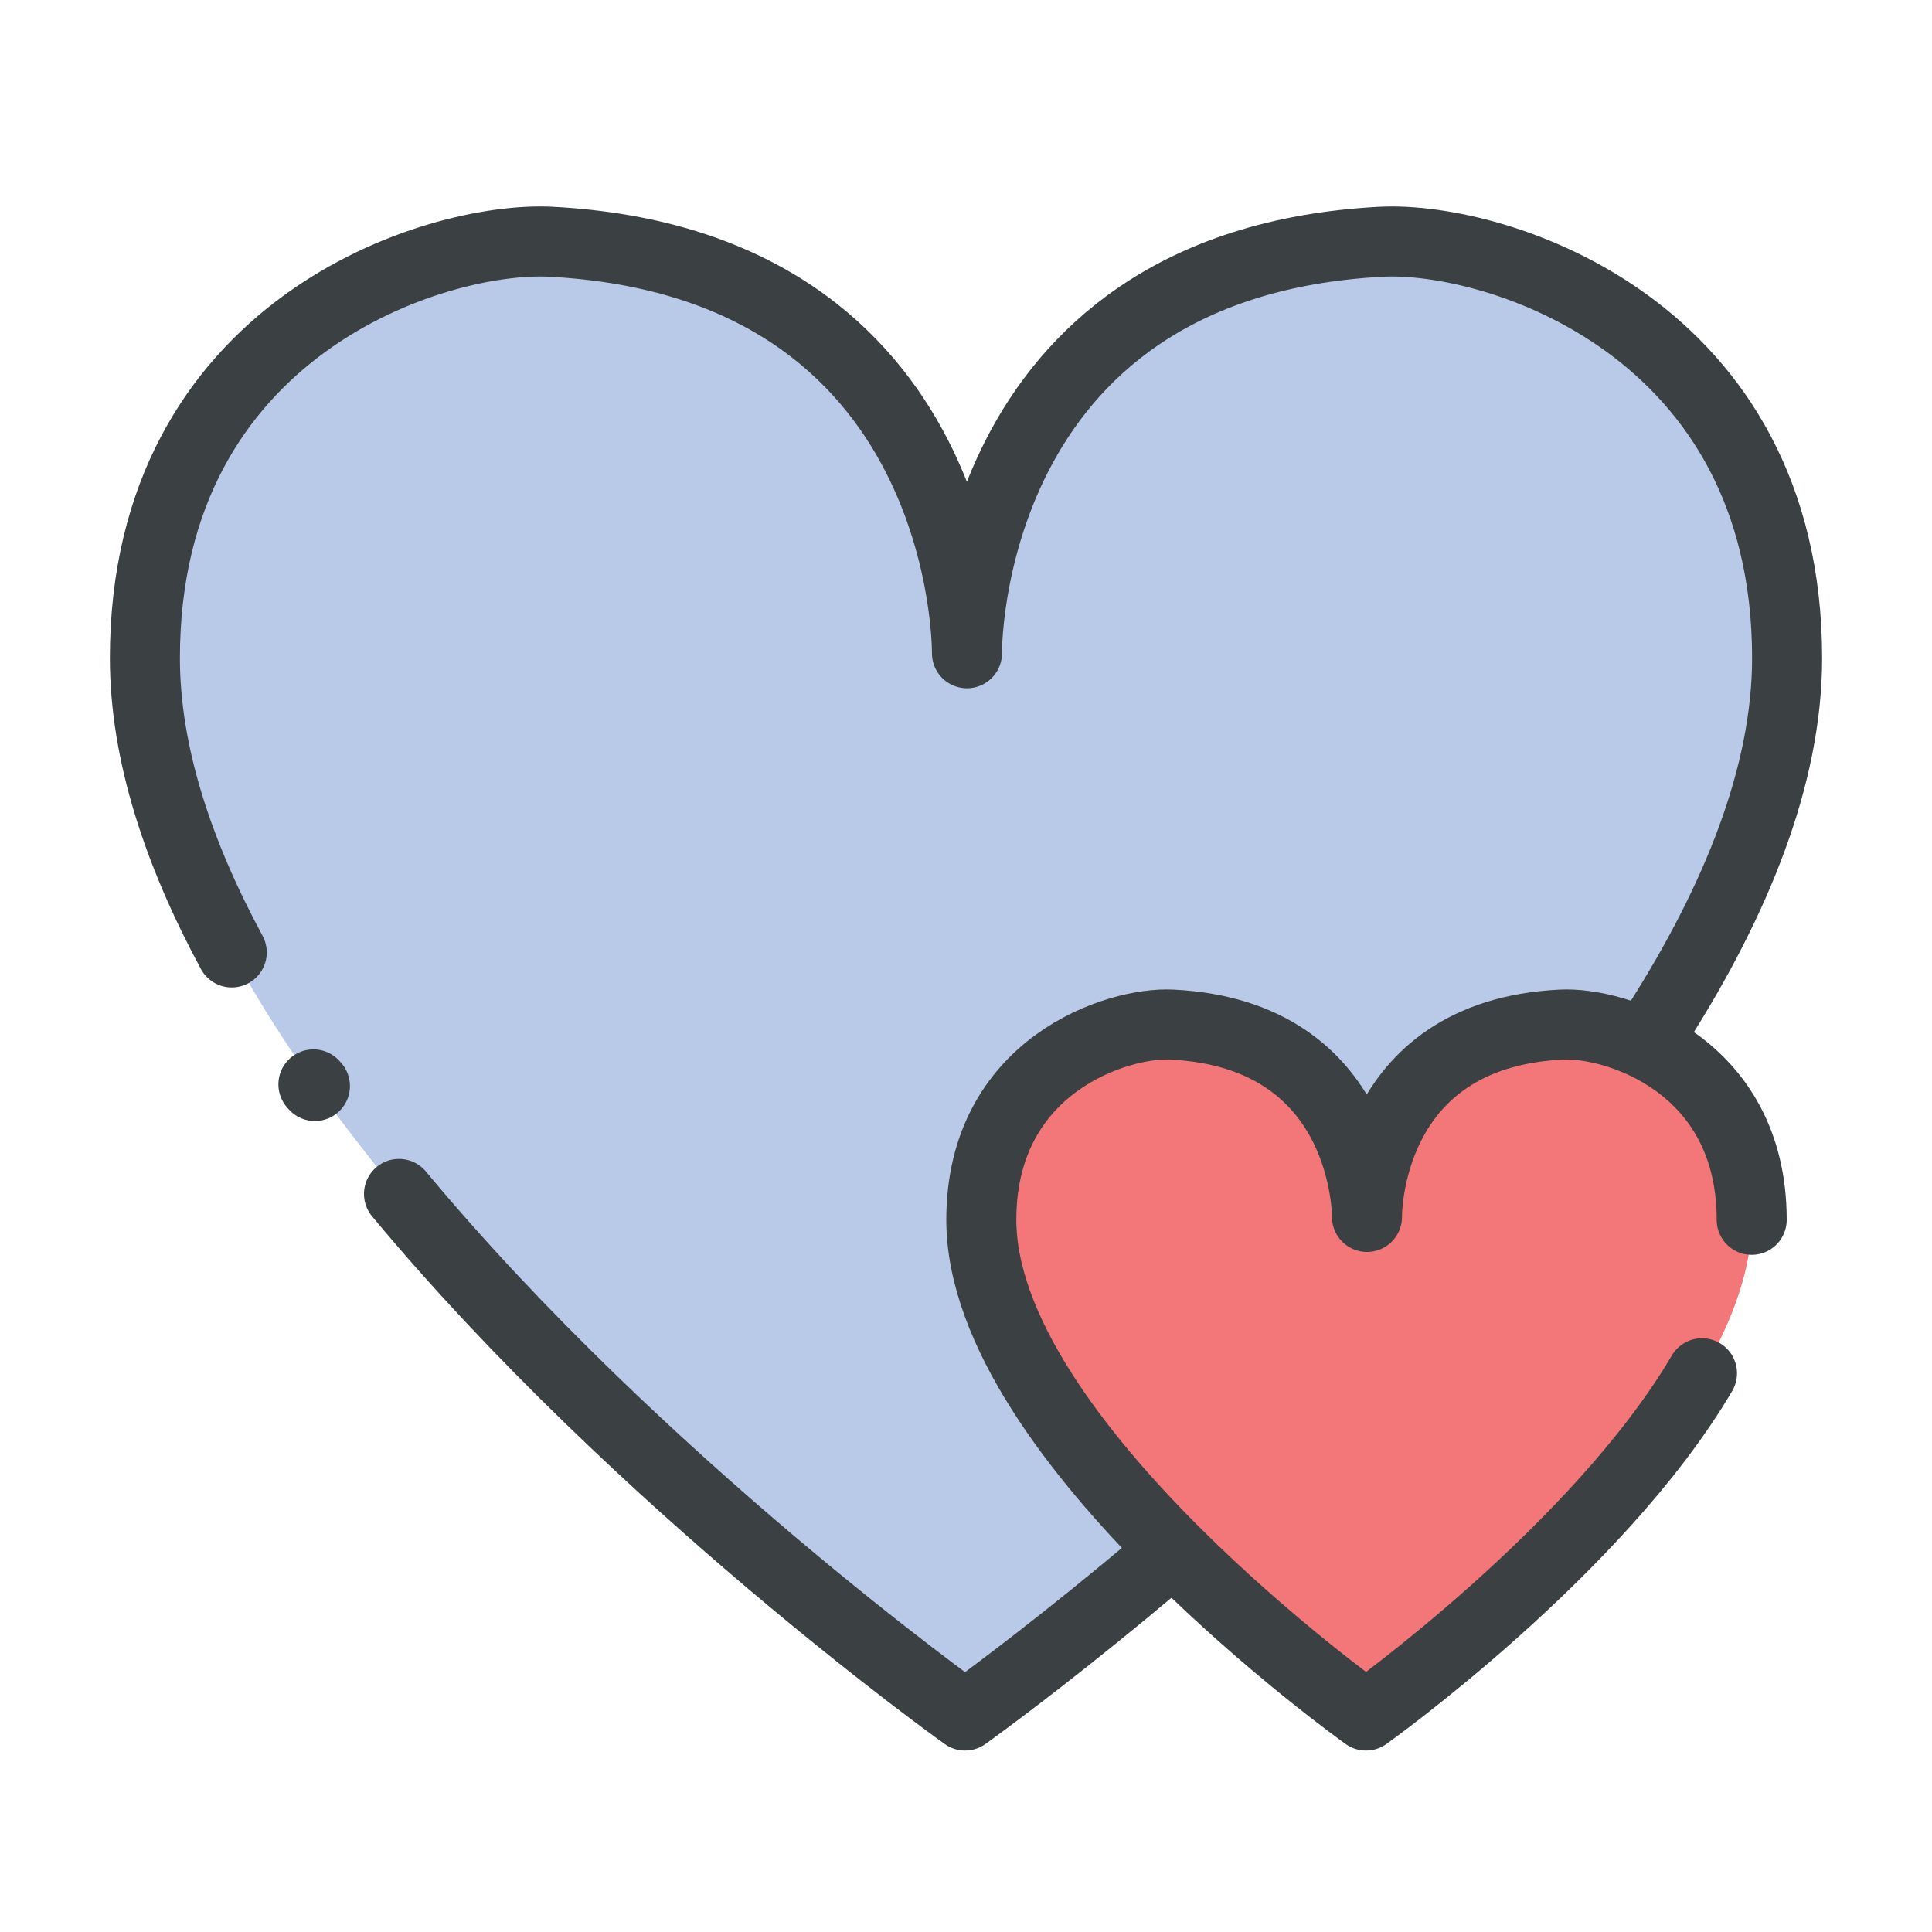
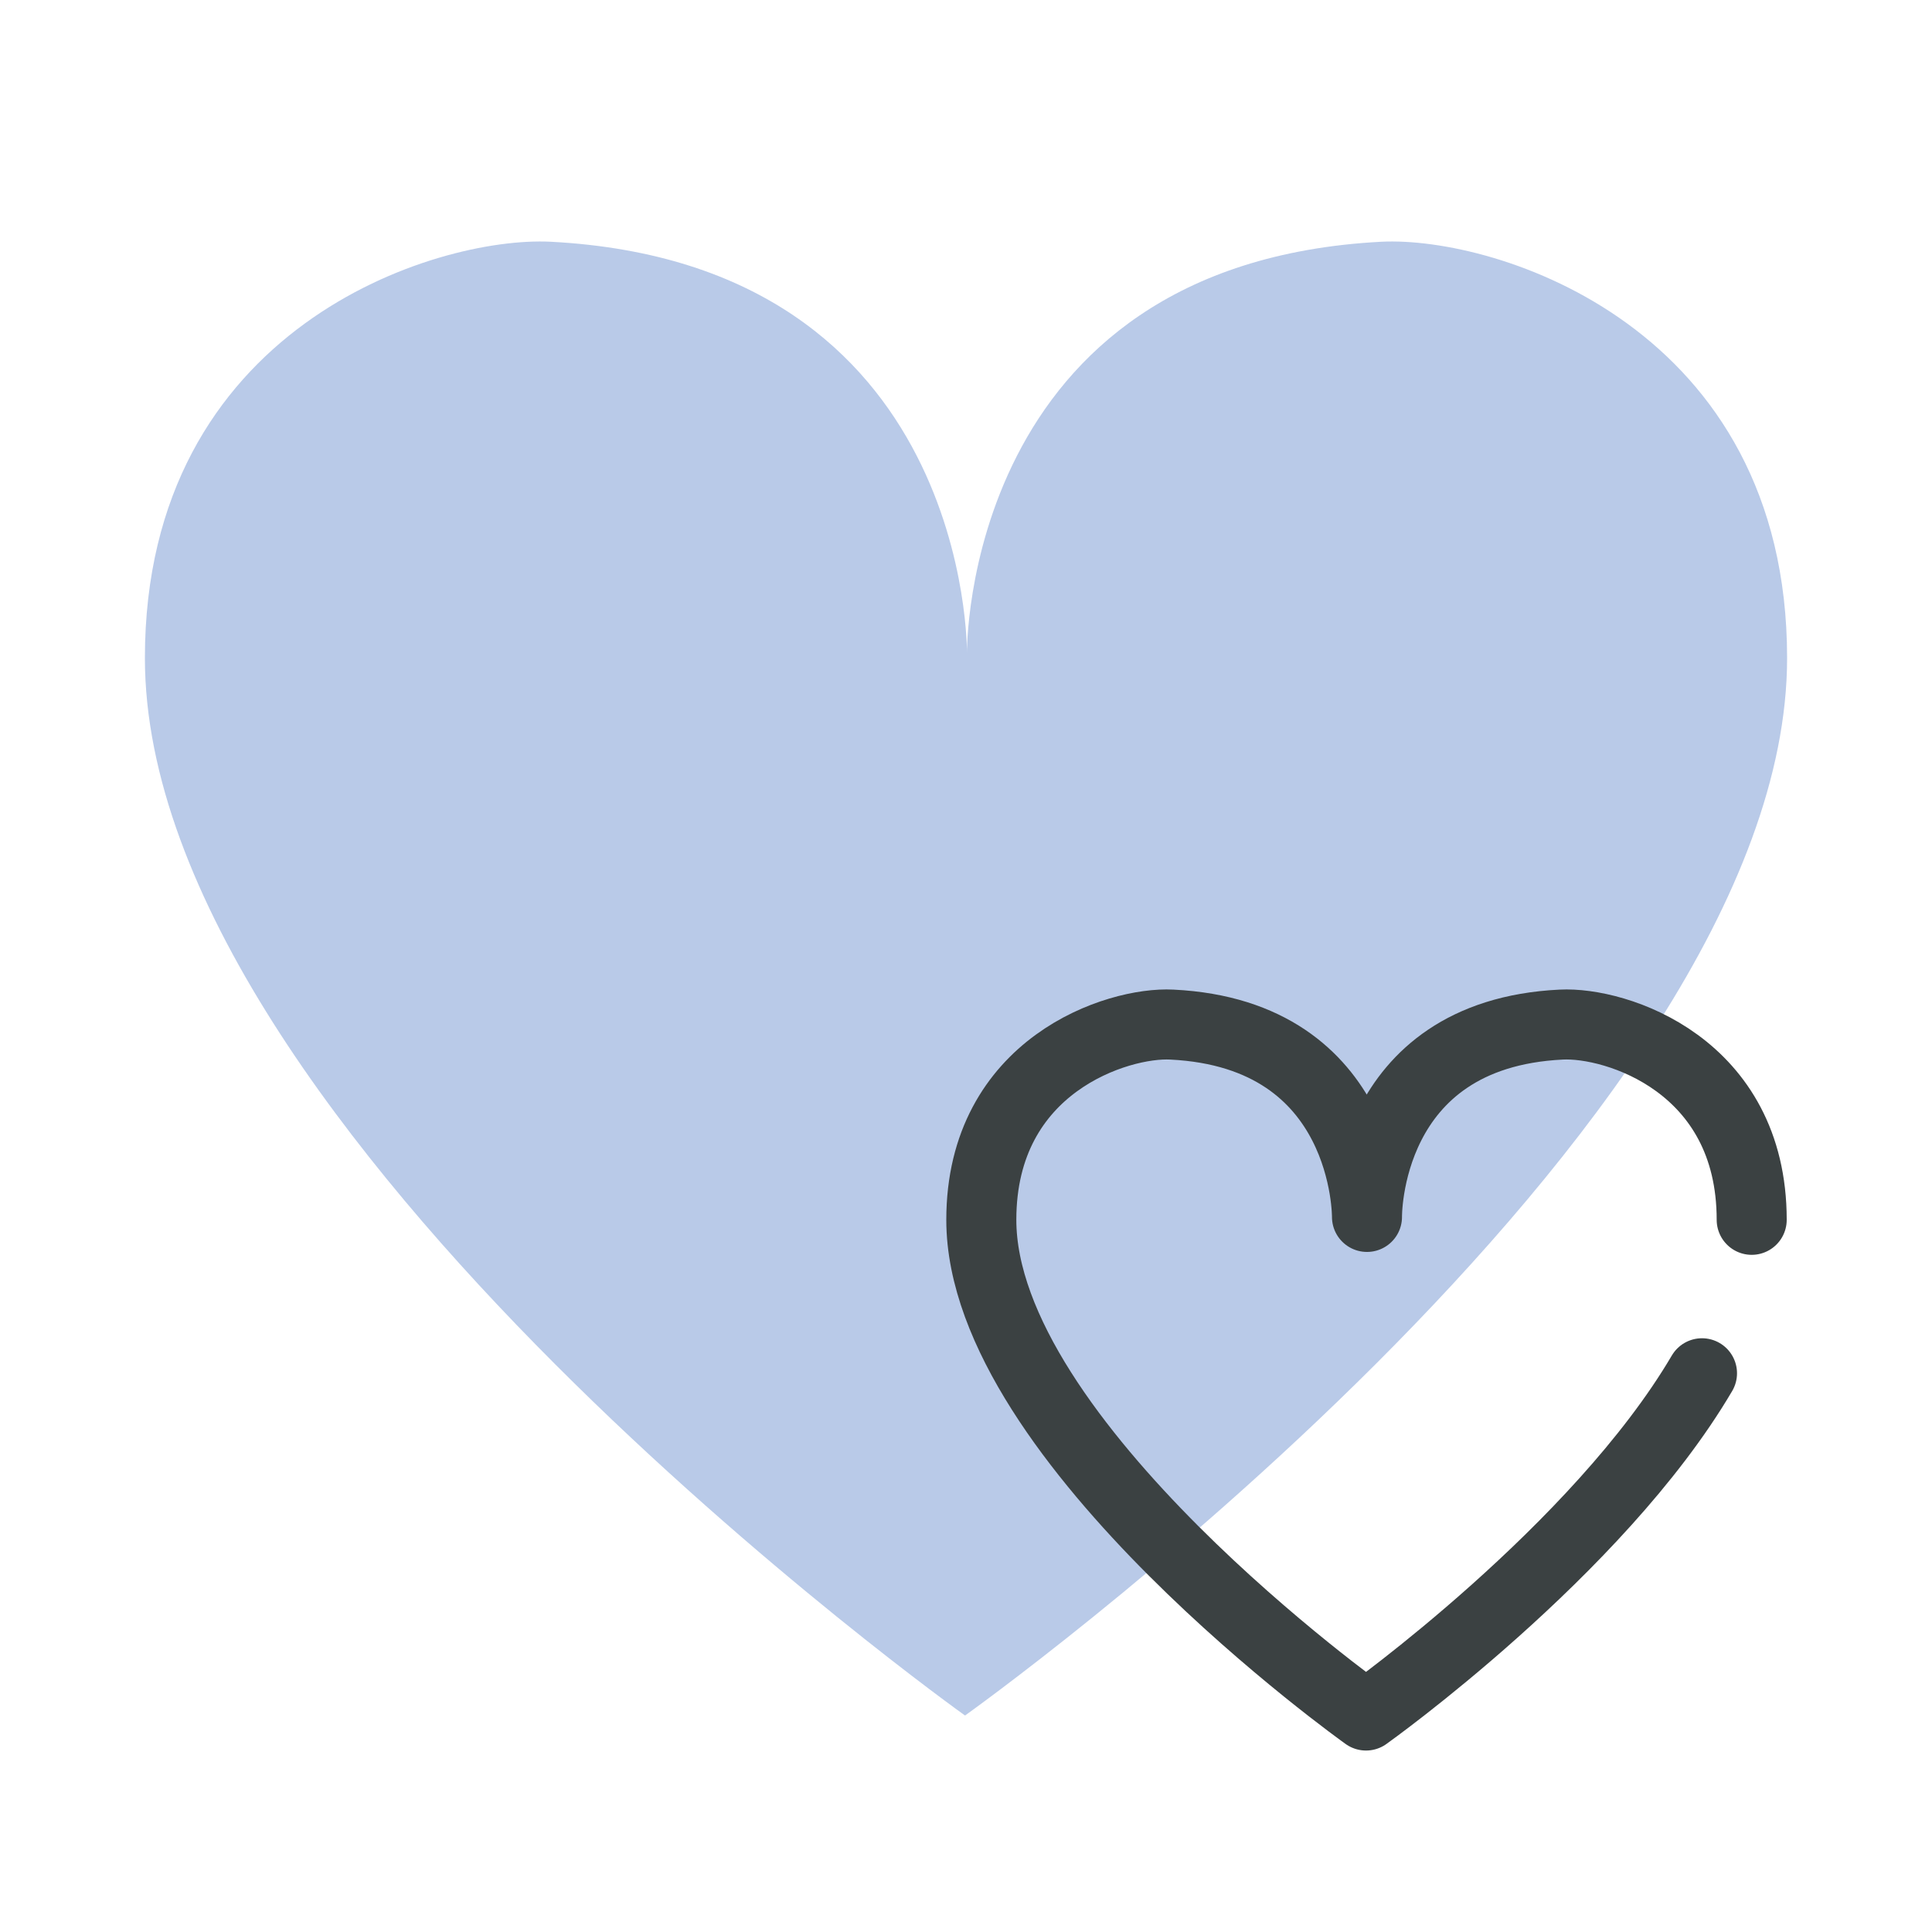
<svg xmlns="http://www.w3.org/2000/svg" width="40" height="40" viewBox="0 0 40 40" fill="none">
  <path d="M20.02 13.525C20.02 13.525 20.119 5.461 11.401 5.005C9.023 4.886 3 6.769 3 13.624C3 23.412 19.98 35.518 19.98 35.518C19.98 35.518 37 23.392 37 13.624C37 6.769 30.977 4.886 28.599 5.005C19.921 5.461 20.02 13.525 20.02 13.525Z" fill="#B9CAE8" />
-   <path d="M4.798 19.719C3.693 17.672 3 15.601 3 13.624C3 6.769 9.023 4.886 11.401 5.005C20.119 5.461 20.02 13.525 20.02 13.525C20.02 13.525 19.921 5.461 28.599 5.005C30.977 4.886 37 6.769 37 13.624C37 23.392 19.98 35.518 19.98 35.518C19.98 35.518 13.247 30.718 8.261 24.719M6.489 22.451L6.52 22.485" stroke="#3B4142" stroke-width="1.45" stroke-linecap="round" stroke-linejoin="round" />
-   <path d="M28.302 25.195C28.302 25.195 28.342 21.411 24.26 21.213C23.151 21.154 20.317 22.045 20.317 25.255C20.317 29.852 28.282 35.518 28.282 35.518C28.282 35.518 36.267 29.832 36.267 25.255C36.267 22.045 33.454 21.154 32.324 21.213C28.243 21.411 28.302 25.195 28.302 25.195Z" fill="#F37778" />
  <path d="M36.267 25.255C36.267 22.045 33.454 21.154 32.324 21.213C28.243 21.411 28.302 25.195 28.302 25.195C28.302 25.195 28.342 21.411 24.26 21.213C23.151 21.154 20.317 22.045 20.317 25.255C20.317 29.852 28.282 35.518 28.282 35.518C28.282 35.518 33.081 32.101 35.238 28.432" stroke="#3B4142" stroke-width="1.45" stroke-linecap="round" stroke-linejoin="round" />
</svg>